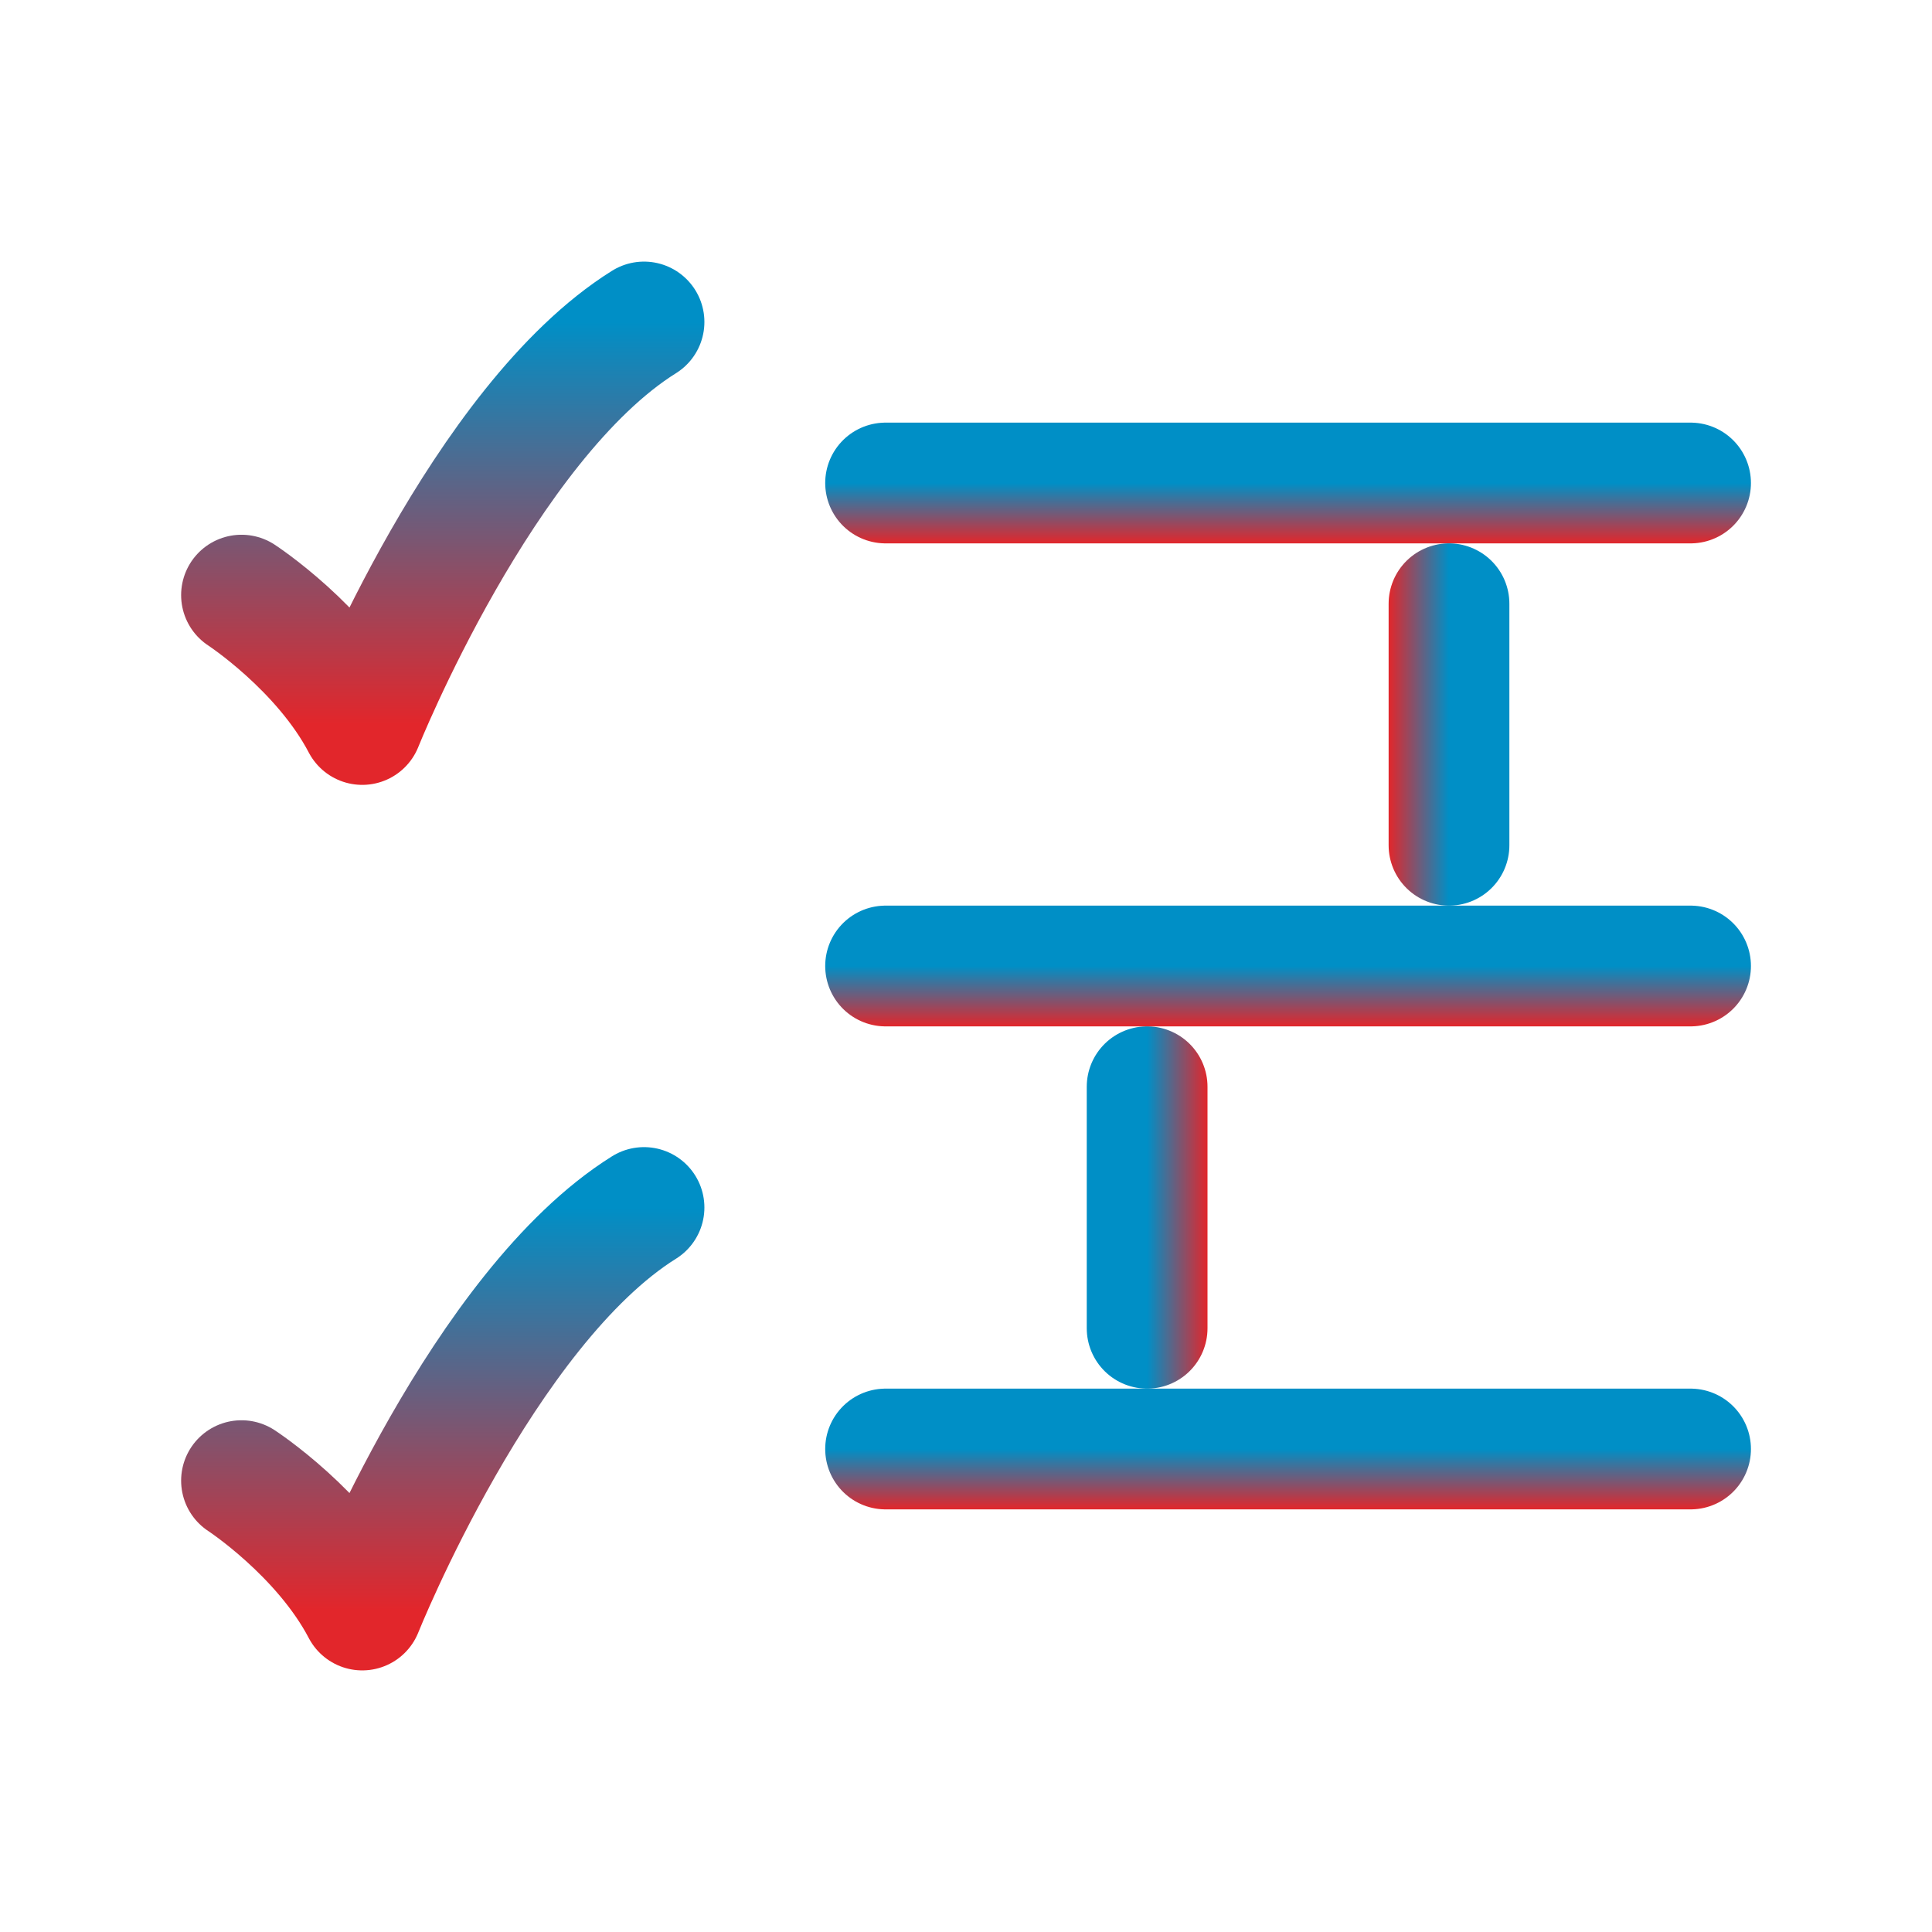
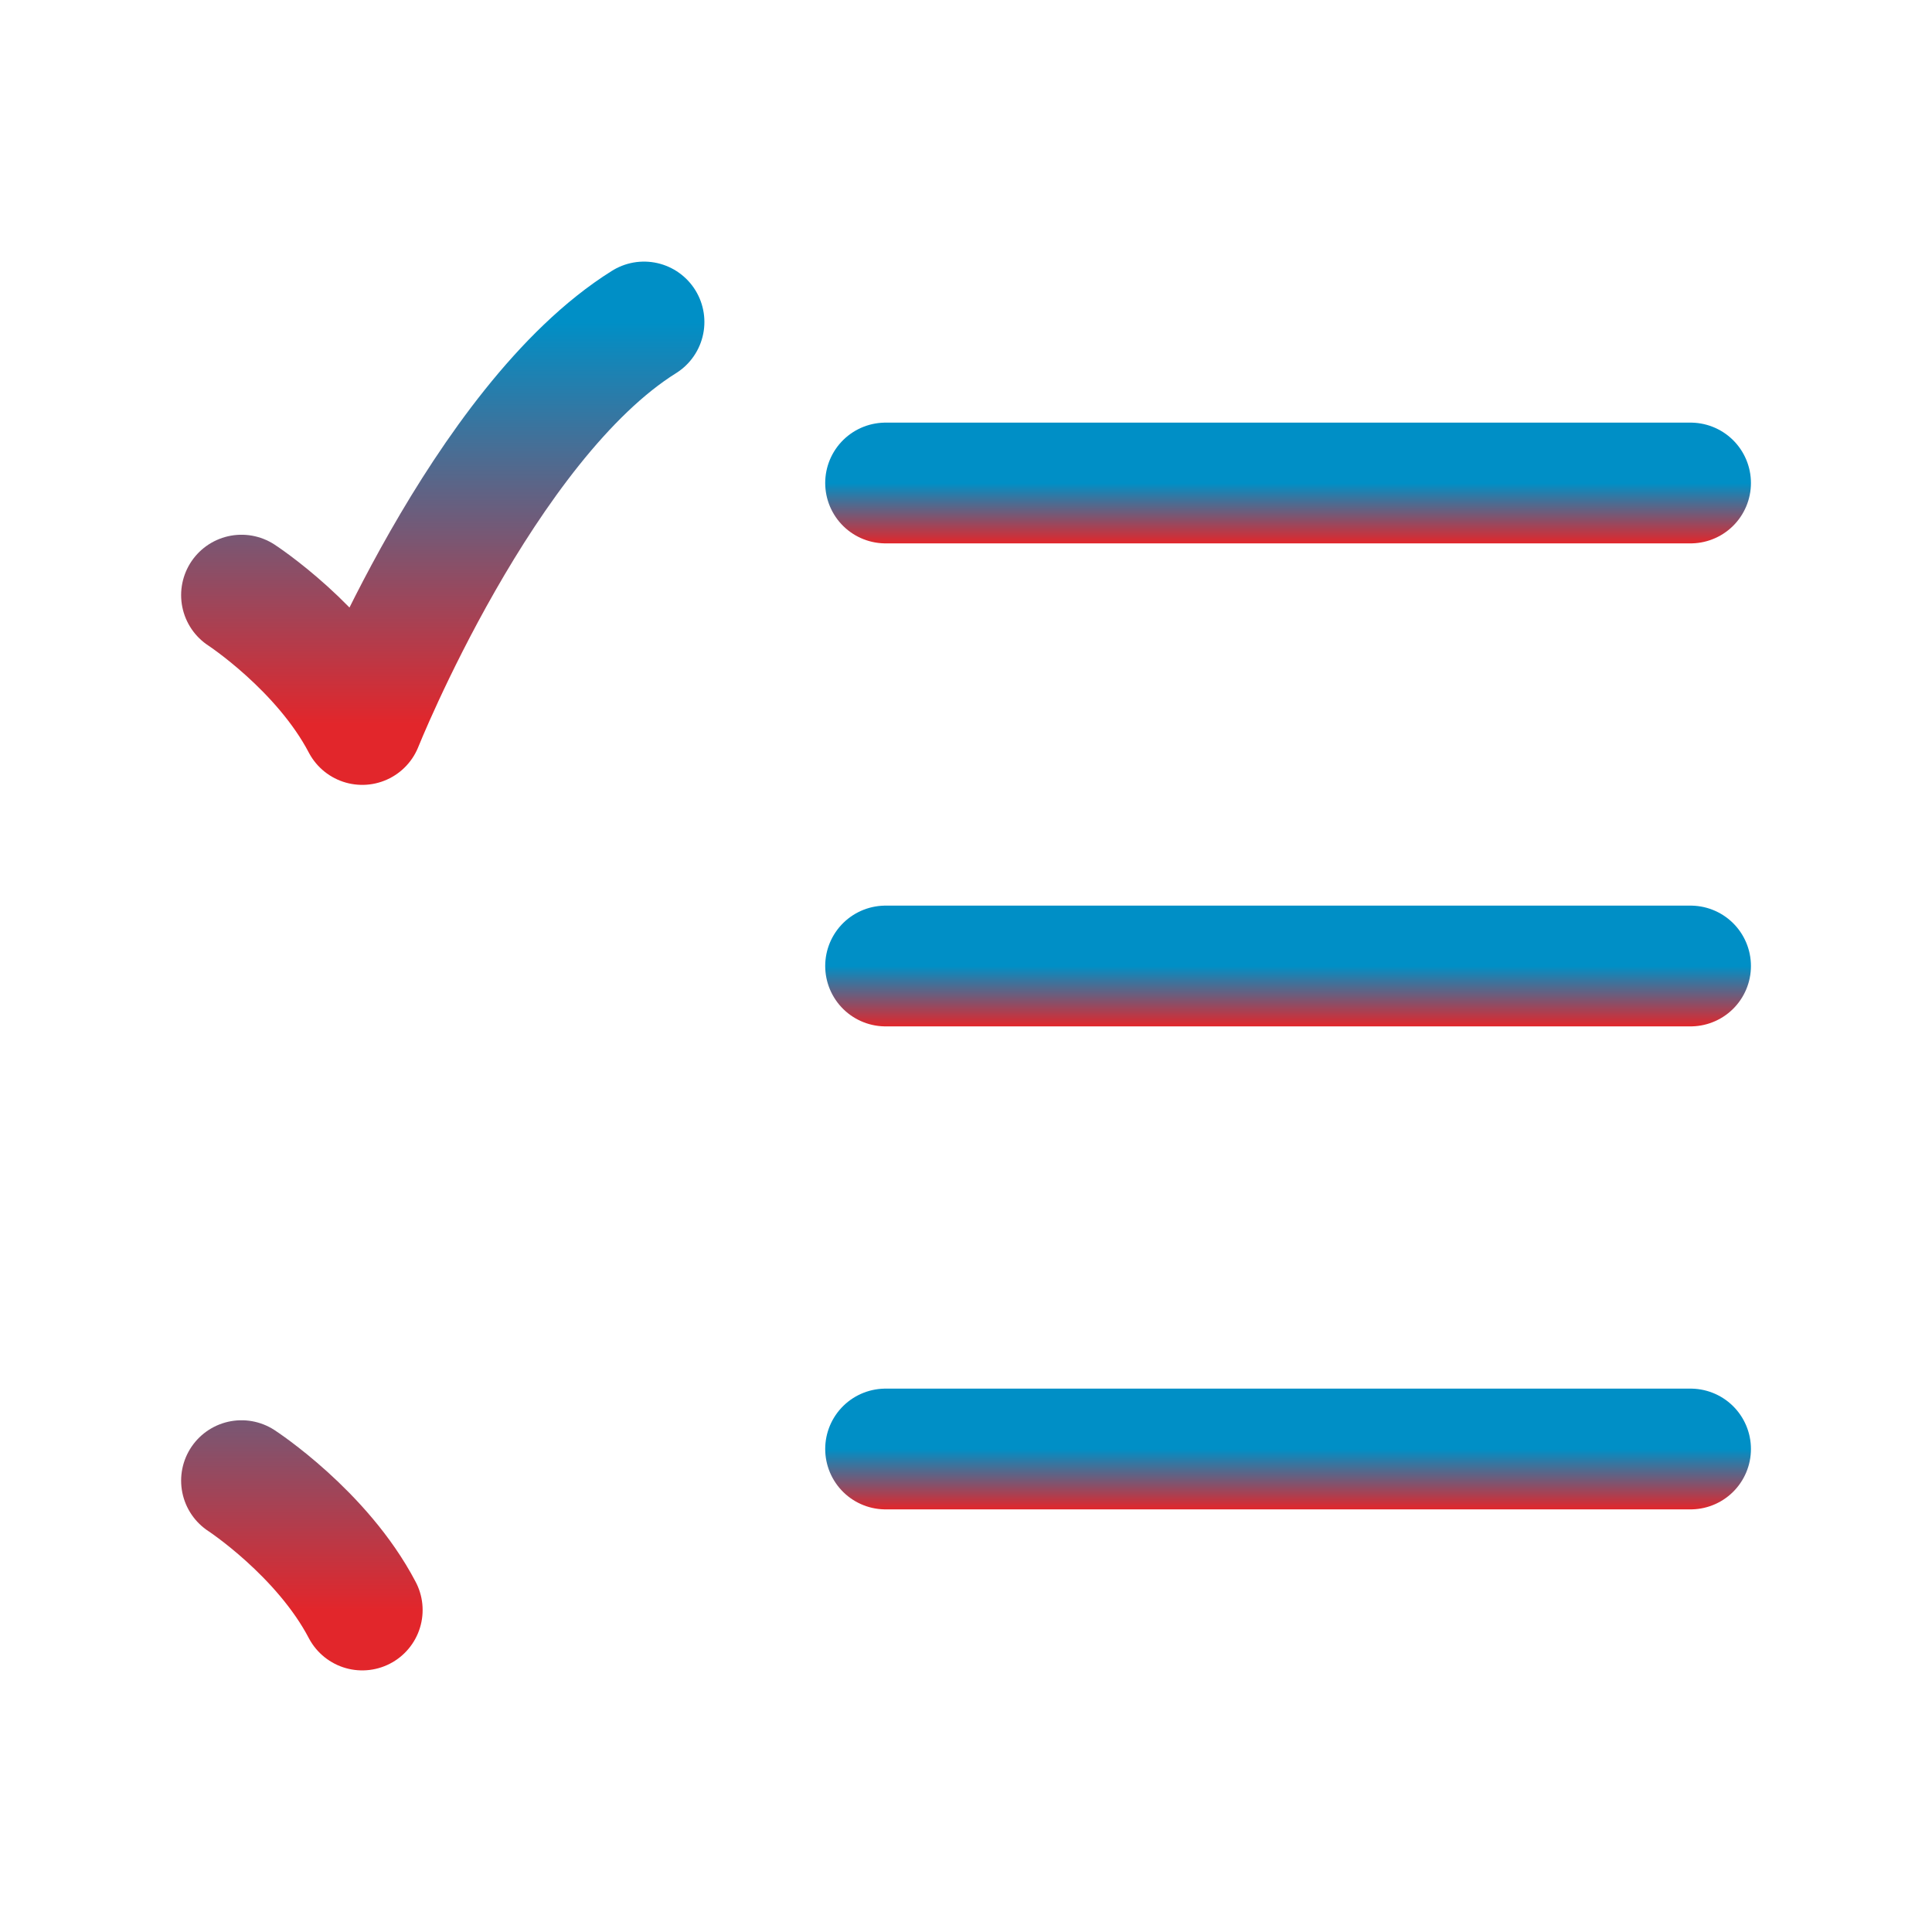
<svg xmlns="http://www.w3.org/2000/svg" width="32" height="32" viewBox="0 0 32 32" fill="none">
  <path d="M14.668 8H28.001" stroke="url(#paint0_linear_4503_5731)" stroke-width="2" stroke-linecap="round" />
-   <path d="M24 10L24 14" stroke="url(#paint1_linear_4503_5731)" stroke-width="2" stroke-linecap="round" />
-   <path d="M19 22L19 18" stroke="url(#paint2_linear_4503_5731)" stroke-width="2" stroke-linecap="round" />
  <path d="M14.668 16H28.001" stroke="url(#paint3_linear_4503_5731)" stroke-width="2" stroke-linecap="round" />
  <path d="M14.668 24H28.001" stroke="url(#paint4_linear_4503_5731)" stroke-width="2" stroke-linecap="round" />
  <path d="M4 9.857C4 9.857 5.333 10.726 6 12C6 12 8 7 10.667 5.333" stroke="url(#paint5_linear_4503_5731)" stroke-width="2" stroke-linecap="round" stroke-linejoin="round" />
-   <path d="M4 24.524C4 24.524 5.333 25.393 6 26.667C6 26.667 8 21.667 10.667 20" stroke="url(#paint6_linear_4503_5731)" stroke-width="2" stroke-linecap="round" stroke-linejoin="round" />
+   <path d="M4 24.524C4 24.524 5.333 25.393 6 26.667" stroke="url(#paint6_linear_4503_5731)" stroke-width="2" stroke-linecap="round" stroke-linejoin="round" />
  <defs>
    <linearGradient id="paint0_linear_4503_5731" x1="21.335" y1="8" x2="21.335" y2="9" gradientUnits="userSpaceOnUse">
      <stop stop-color="#008FC6" />
      <stop offset="1" stop-color="#E2262B" />
    </linearGradient>
    <linearGradient id="paint1_linear_4503_5731" x1="24" y1="12" x2="23" y2="12" gradientUnits="userSpaceOnUse">
      <stop stop-color="#008FC6" />
      <stop offset="1" stop-color="#E2262B" />
    </linearGradient>
    <linearGradient id="paint2_linear_4503_5731" x1="19" y1="20" x2="20" y2="20" gradientUnits="userSpaceOnUse">
      <stop stop-color="#008FC6" />
      <stop offset="1" stop-color="#E2262B" />
    </linearGradient>
    <linearGradient id="paint3_linear_4503_5731" x1="21.335" y1="16" x2="21.335" y2="17" gradientUnits="userSpaceOnUse">
      <stop stop-color="#008FC6" />
      <stop offset="1" stop-color="#E2262B" />
    </linearGradient>
    <linearGradient id="paint4_linear_4503_5731" x1="21.335" y1="24" x2="21.335" y2="25" gradientUnits="userSpaceOnUse">
      <stop stop-color="#008FC6" />
      <stop offset="1" stop-color="#E2262B" />
    </linearGradient>
    <linearGradient id="paint5_linear_4503_5731" x1="7.333" y1="5.333" x2="7.333" y2="12" gradientUnits="userSpaceOnUse">
      <stop stop-color="#008FC6" />
      <stop offset="1" stop-color="#E2262B" />
    </linearGradient>
    <linearGradient id="paint6_linear_4503_5731" x1="7.333" y1="20" x2="7.333" y2="26.667" gradientUnits="userSpaceOnUse">
      <stop stop-color="#008FC6" />
      <stop offset="1" stop-color="#E2262B" />
    </linearGradient>
  </defs>
</svg>